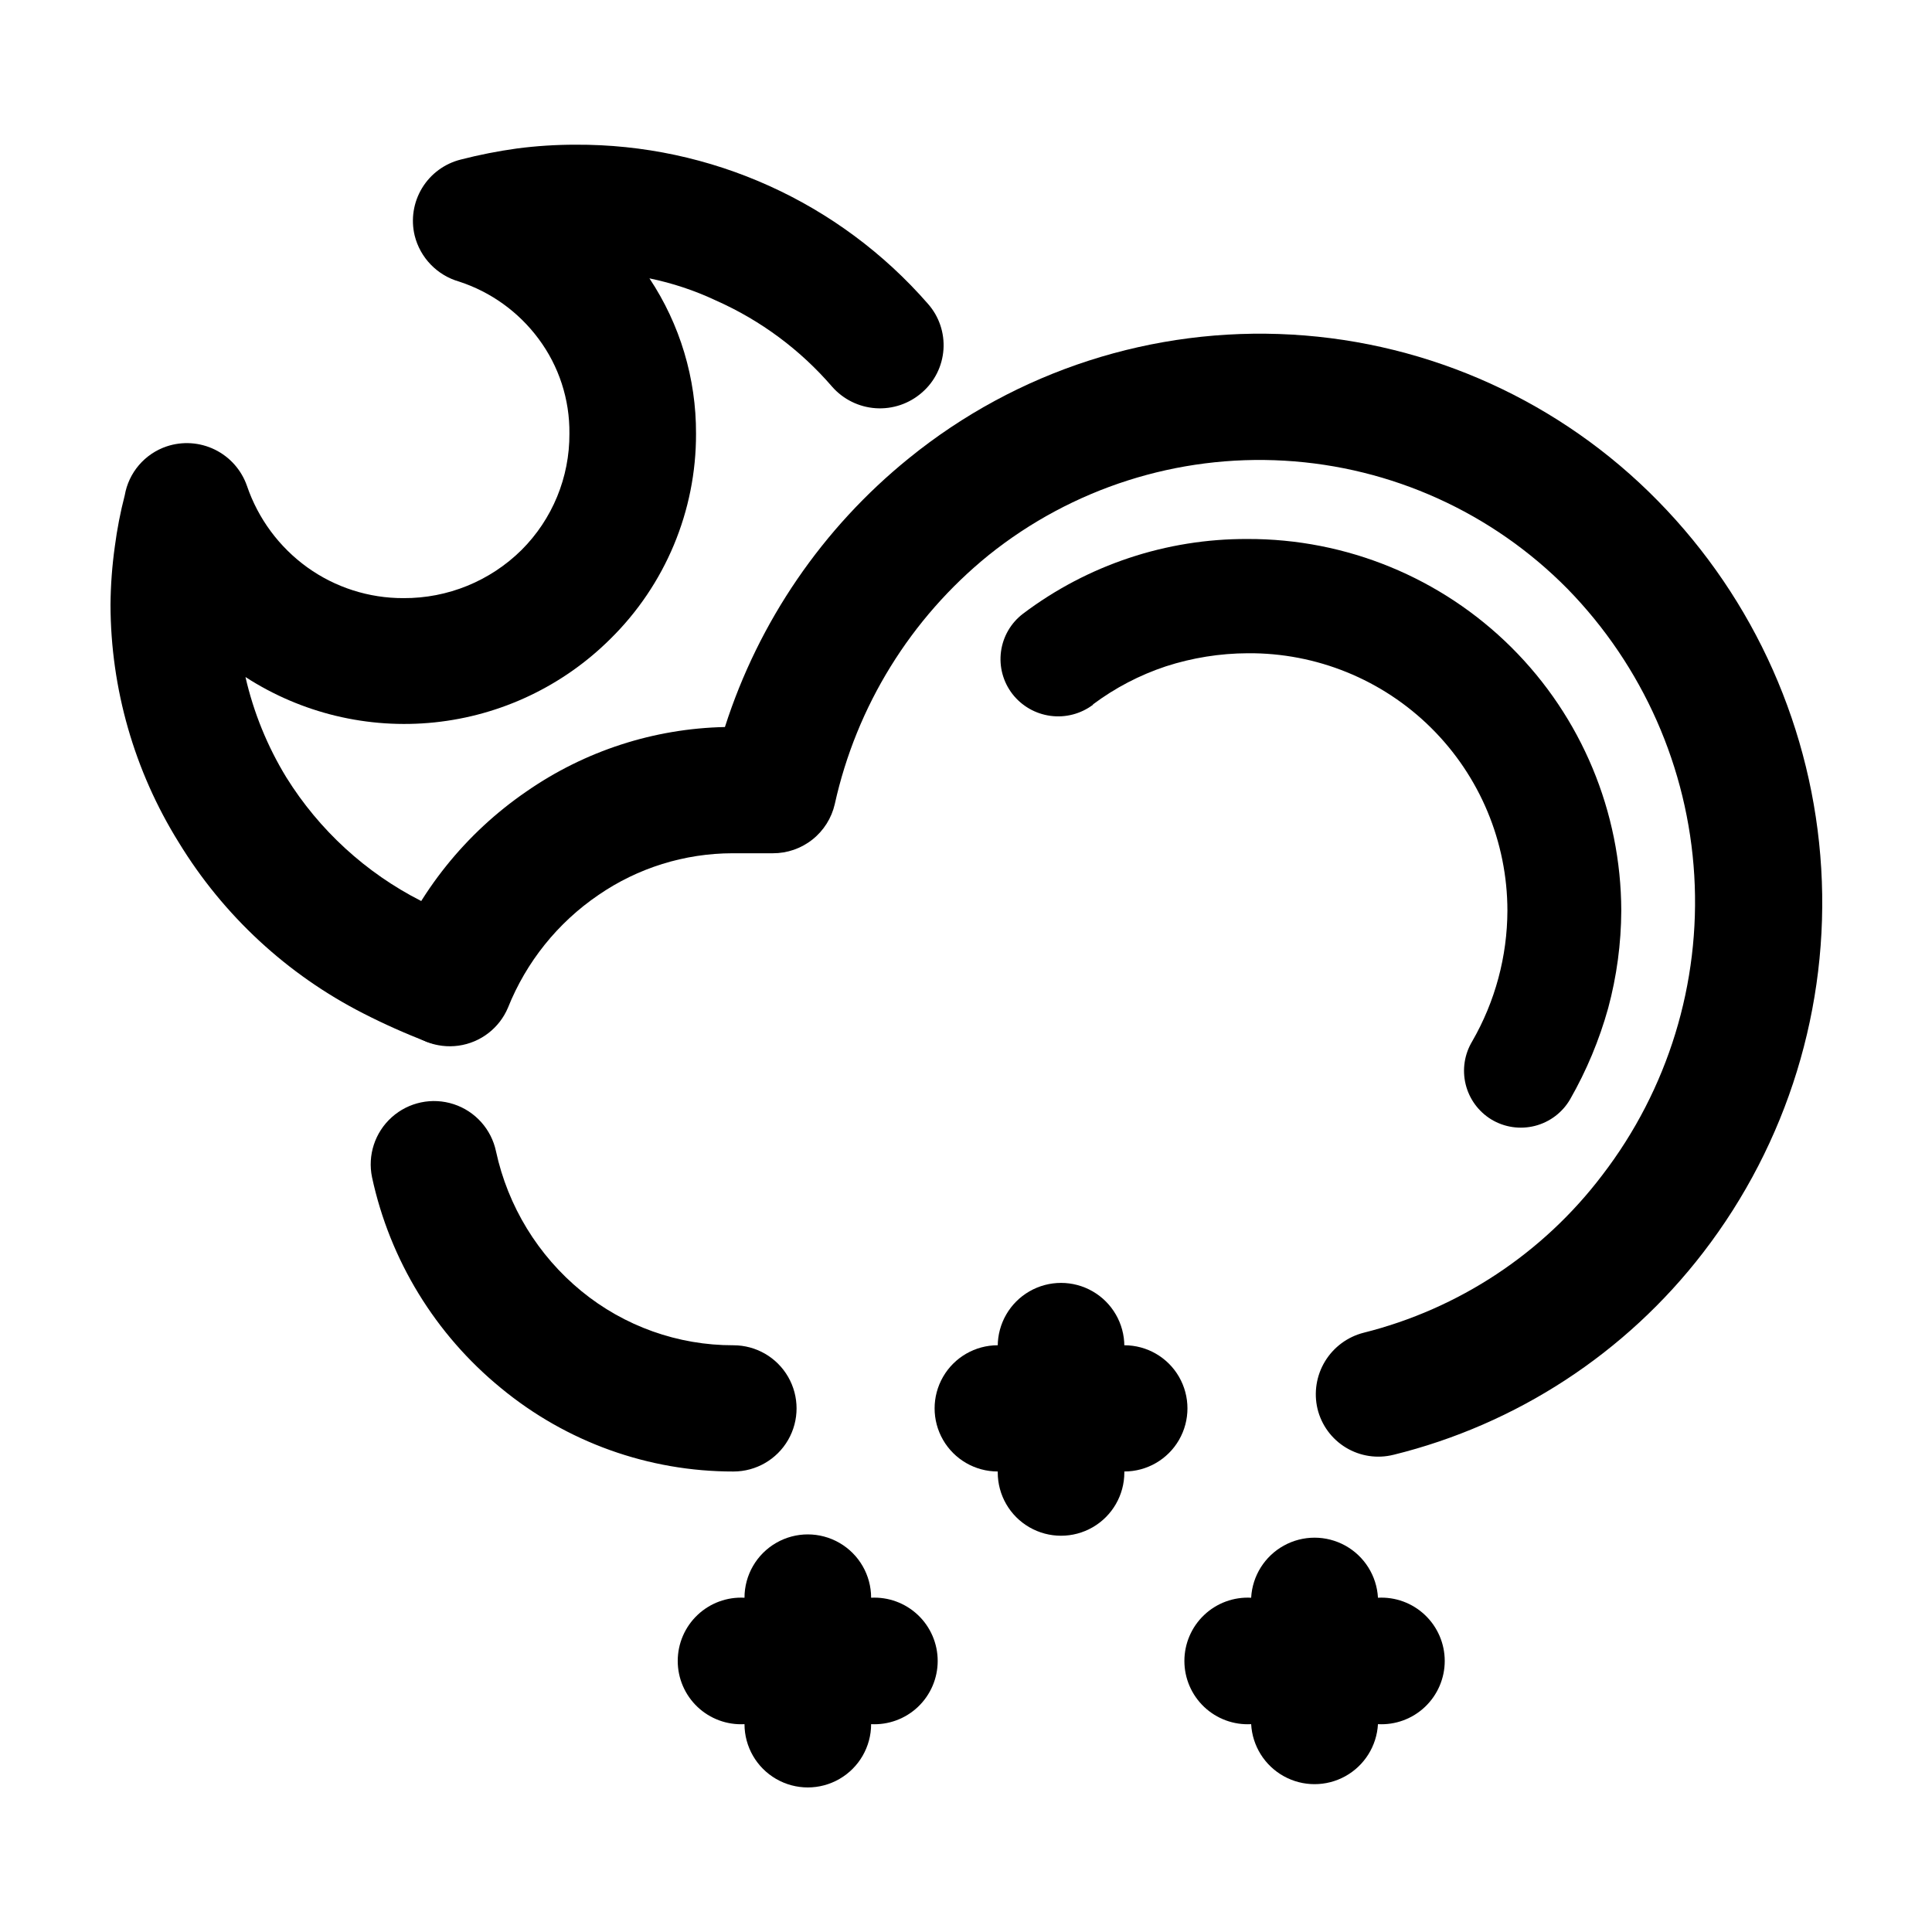
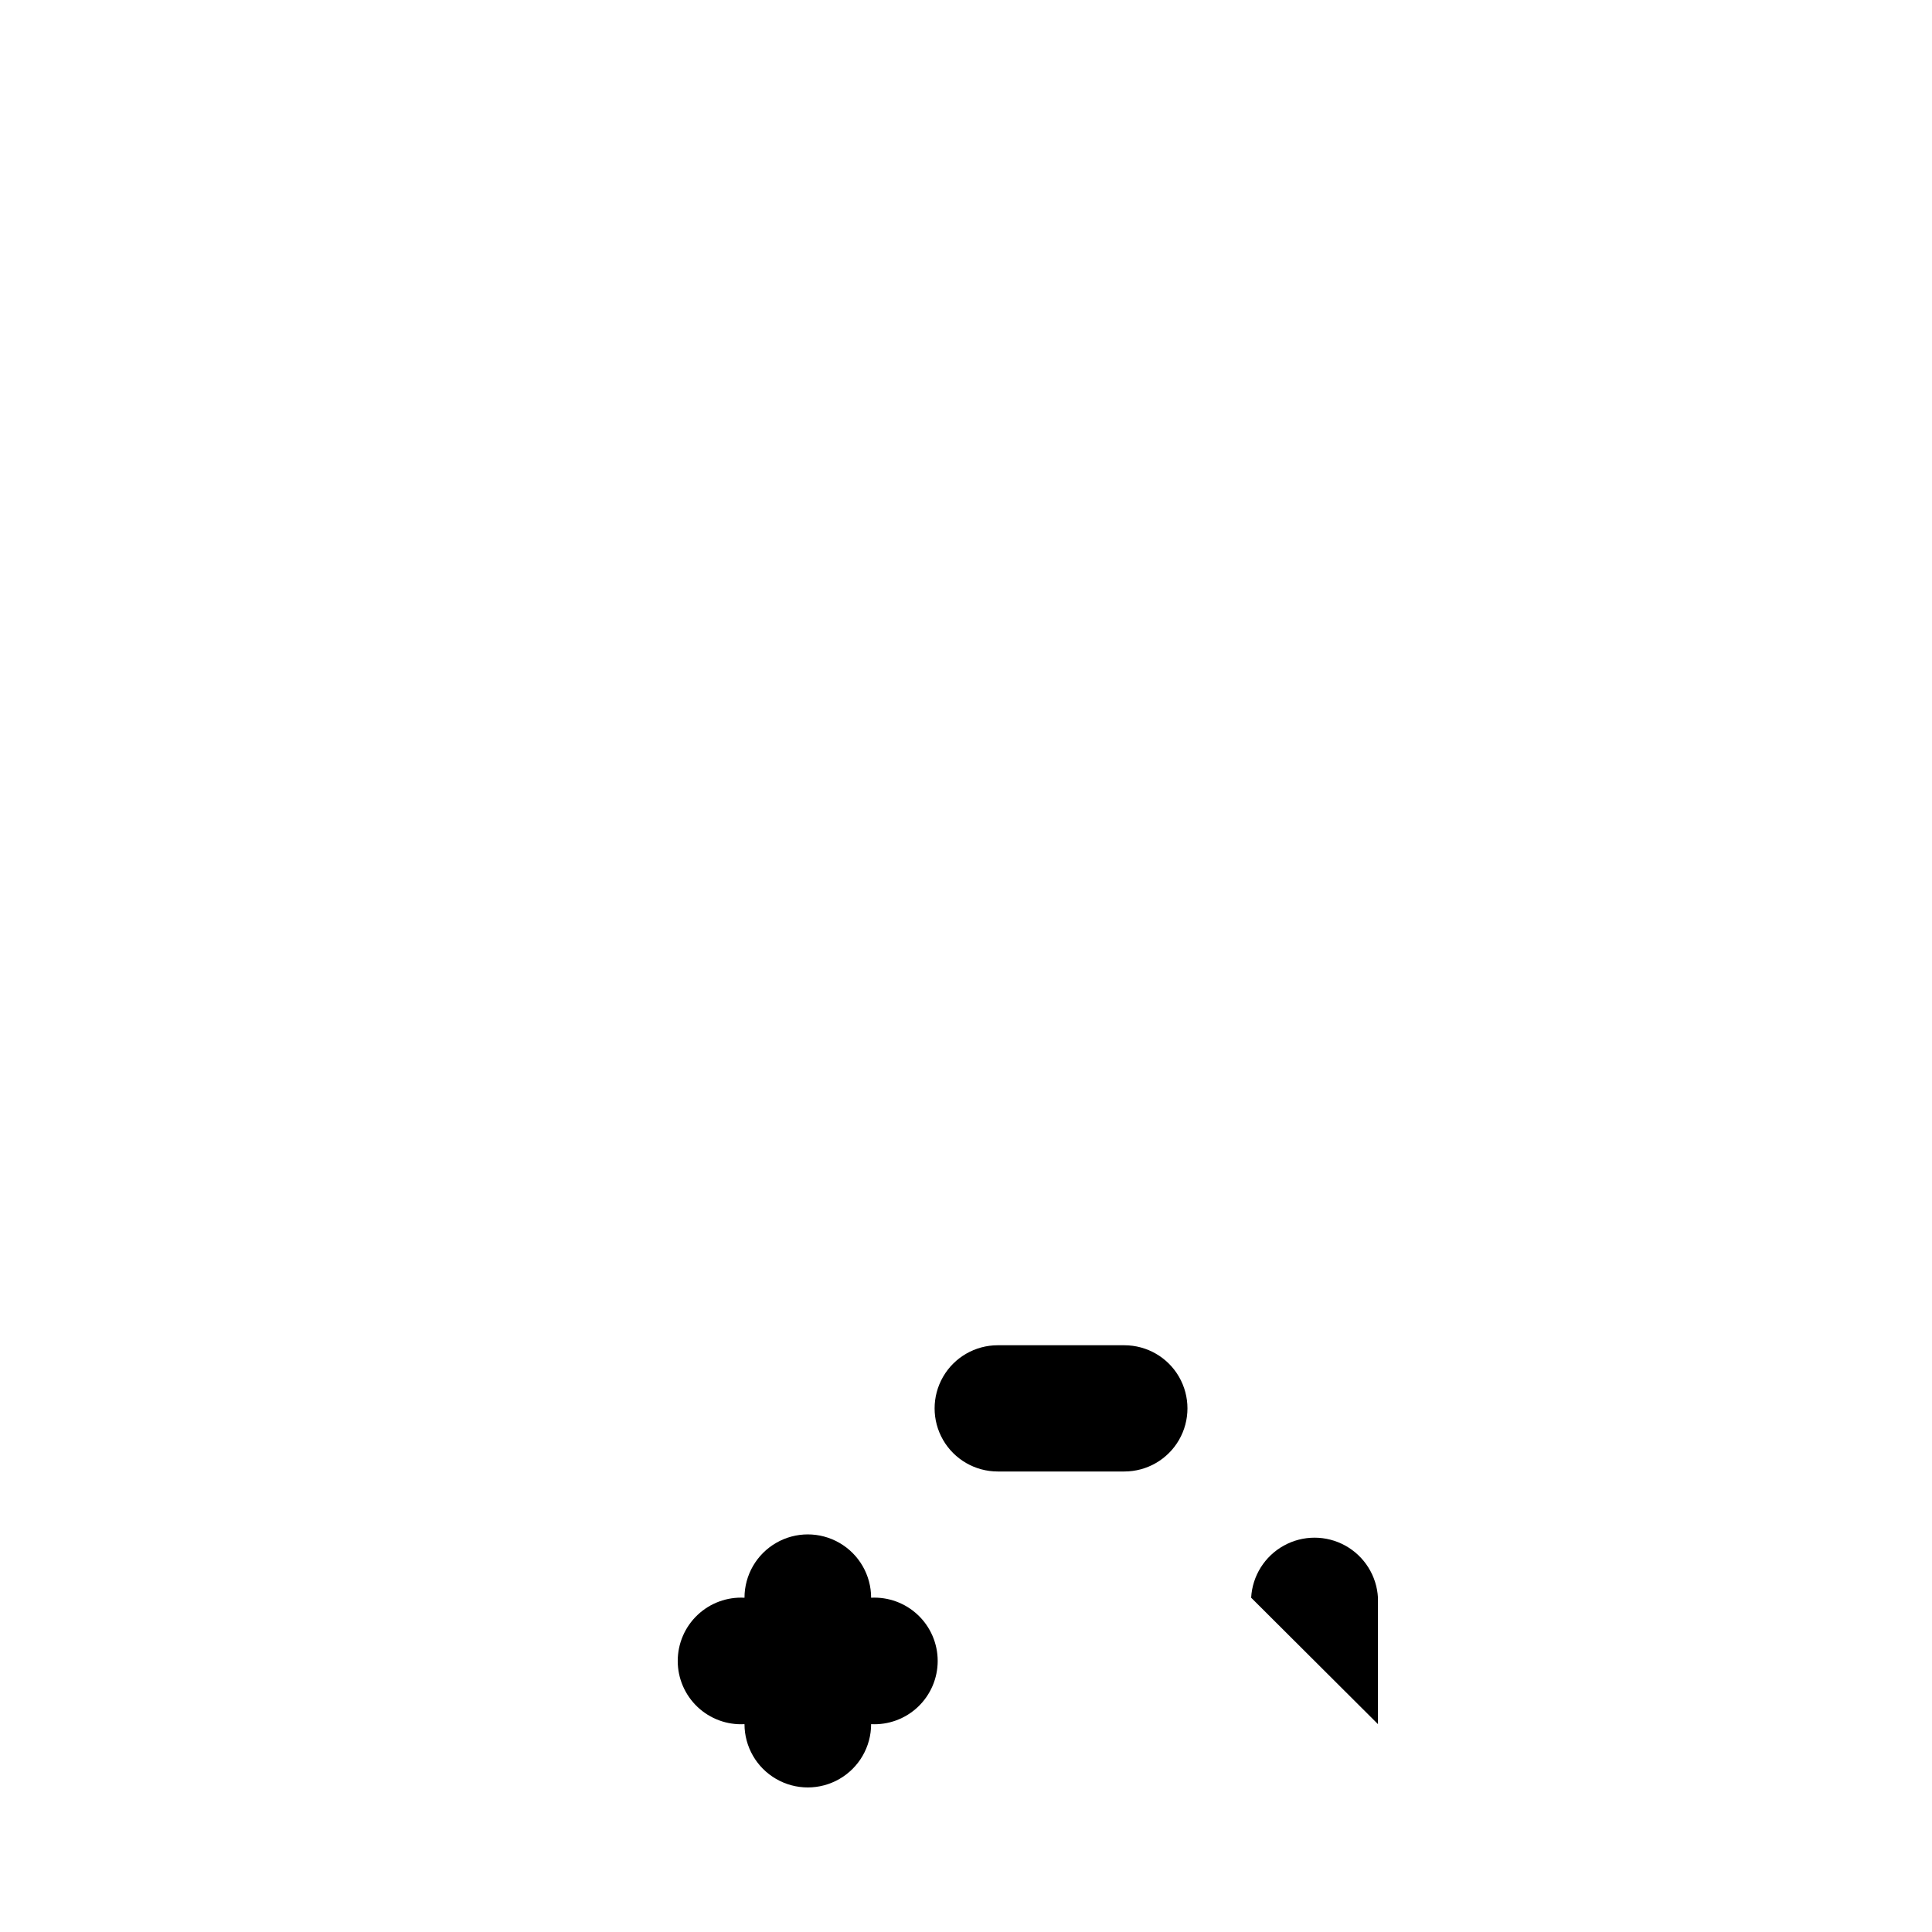
<svg xmlns="http://www.w3.org/2000/svg" fill="#000000" width="800px" height="800px" version="1.1" viewBox="144 144 512 512">
  <g>
-     <path d="m513.3 529.53c-4.289 1.078-8.832 0.395-12.617-1.895-3.785-2.289-6.5-5.996-7.535-10.297-1.008-4.293-0.289-8.809 2-12.578 2.293-3.769 5.969-6.488 10.242-7.574 25.215-6.32 47.52-21.055 63.23-41.766 17.414-22.672 26.07-50.867 24.379-79.406-1.695-28.543-13.625-55.516-33.602-75.969-19.93-20.211-46.652-32.312-74.988-33.957-28.34-1.648-56.281 7.273-78.422 25.039-20.648 16.742-35.016 39.992-40.758 65.949-0.848 3.719-2.934 7.035-5.922 9.406-2.984 2.375-6.688 3.656-10.5 3.641h-10.684c-12.703 0.016-25.105 3.879-35.566 11.086-10.766 7.34-19.098 17.723-23.934 29.824-2.285 5.434-7.262 9.262-13.102 10.078-5.836 0.816-11.672-1.5-15.363-6.102-3.688-4.598-4.684-10.797-2.617-16.32 7.277-18.207 19.797-33.848 35.973-44.938 15.469-10.746 33.766-16.688 52.598-17.082 8.965-27.988 25.914-52.75 48.766-71.238 28.555-23.176 64.73-34.859 101.45-32.762 36.719 2.098 71.328 17.824 97.059 44.098 25.695 26.172 41.062 60.758 43.254 97.371 2.195 36.613-8.926 72.781-31.316 101.84-20.488 26.621-49.406 45.504-82.02 53.555zm-270.7-73.504c-1.234-5.867 0.758-11.949 5.223-15.949 4.465-4.004 10.727-5.32 16.426-3.453 5.695 1.867 9.965 6.633 11.199 12.5 3.144 14.543 11.117 27.594 22.621 37.027 11.363 9.316 25.613 14.391 40.305 14.359 5.977 0 11.496 3.188 14.484 8.363 2.988 5.176 2.988 11.551 0 16.727-2.988 5.176-8.508 8.363-14.484 8.363-22.488 0.027-44.277-7.797-61.617-22.117-17.379-14.203-29.422-33.883-34.156-55.82z" />
-     <path d="m408.41 500.76c0-5.996 3.195-11.535 8.387-14.531 5.191-2.996 11.586-2.996 16.777 0 5.191 2.996 8.387 8.535 8.387 14.531v33.453c0 5.992-3.195 11.531-8.387 14.527-5.191 2.996-11.586 2.996-16.777 0-5.191-2.996-8.387-8.535-8.387-14.527z" />
    <path d="m408.41 533.96c-5.977 0-11.5-3.188-14.488-8.363-2.988-5.176-2.988-11.551 0-16.727 2.988-5.176 8.512-8.363 14.488-8.363h33.555-0.004c5.977 0 11.5 3.188 14.488 8.363 2.984 5.176 2.984 11.551 0 16.727-2.988 5.176-8.512 8.363-14.488 8.363z" />
    <path d="m341.3 567.41c0-5.992 3.199-11.531 8.387-14.527 5.191-3 11.586-3 16.777 0 5.191 2.996 8.391 8.535 8.391 14.527v33.504c0 5.992-3.199 11.531-8.391 14.527-5.191 3-11.586 3-16.777 0-5.188-2.996-8.387-8.535-8.387-14.527z" />
    <path d="m341.3 600.92c-4.602 0.254-9.105-1.398-12.453-4.566-3.348-3.172-5.242-7.578-5.242-12.184 0-4.609 1.895-9.016 5.242-12.184 3.348-3.172 7.852-4.824 12.453-4.57h33.504c4.602-0.254 9.105 1.398 12.453 4.57 3.348 3.168 5.242 7.574 5.242 12.184 0 4.606-1.895 9.012-5.242 12.184-3.348 3.168-7.852 4.82-12.453 4.566z" />
-     <path d="m475.57 567.41c0.316-5.785 3.586-11 8.656-13.805 5.066-2.805 11.223-2.805 16.293 0 5.066 2.805 8.336 8.02 8.656 13.805v33.504c-0.32 5.785-3.59 11-8.656 13.805-5.07 2.805-11.227 2.805-16.293 0-5.07-2.805-8.34-8.02-8.656-13.805z" />
-     <path d="m475.57 600.92c-4.602 0.254-9.105-1.398-12.453-4.566-3.348-3.172-5.242-7.578-5.242-12.184 0-4.609 1.895-9.016 5.242-12.184 3.348-3.172 7.852-4.824 12.453-4.57h33.605c4.602-0.254 9.105 1.398 12.449 4.57 3.348 3.168 5.246 7.574 5.246 12.184 0 4.606-1.898 9.012-5.246 12.184-3.344 3.168-7.848 4.82-12.449 4.566z" />
-     <path d="m389.92 224.52c2.934 3.32 4.41 7.68 4.109 12.098-0.305 4.422-2.363 8.539-5.723 11.43-3.363 2.938-7.754 4.426-12.211 4.133-4.457-0.293-8.617-2.34-11.566-5.695-8.434-9.785-18.93-17.578-30.734-22.824-5.637-2.66-11.574-4.637-17.684-5.894 8.102 12.195 12.398 26.523 12.344 41.164 0.051 20.453-8.141 40.066-22.723 54.41-12.539 12.465-28.973 20.266-46.562 22.098-17.586 1.832-35.273-2.41-50.117-12.023 2.148 9.395 5.805 18.379 10.832 26.602 8.699 13.969 21.051 25.293 35.719 32.75 1.41 0.707 7.91 3.981 13.25 5.996v-0.004c5.481 2.176 9.41 7.07 10.348 12.891 0.938 5.816-1.258 11.699-5.777 15.484-4.516 3.781-10.695 4.91-16.258 2.965-5.738-2.203-11.355-4.707-16.828-7.508-20.207-10.289-37.16-25.984-48.969-45.344-11.77-18.902-18.031-40.711-18.086-62.977 0.043-5.191 0.43-10.375 1.156-15.516 0.594-4.551 1.469-9.062 2.621-13.504 0.512-2.953 1.812-5.719 3.762-7.996 1.953-2.277 4.481-3.988 7.324-4.949 4.215-1.414 8.816-1.105 12.809 0.855 3.992 1.961 7.047 5.422 8.5 9.621 2.957 8.672 8.539 16.207 15.973 21.566 7.426 5.336 16.348 8.191 25.492 8.16 11.707 0.07 22.961-4.516 31.285-12.746 8.188-8.168 12.758-19.273 12.695-30.832 0.105-9.074-2.781-17.926-8.211-25.191-5.269-7.09-12.609-12.371-21.008-15.113-2.863-0.816-5.461-2.375-7.531-4.516-2.07-2.141-3.539-4.789-4.258-7.68-1.035-4.293-0.328-8.824 1.965-12.598 2.293-3.777 5.988-6.492 10.277-7.555 4.879-1.254 9.824-2.231 14.812-2.922 5.16-0.676 10.359-1.012 15.566-1.008 35.785-0.195 69.887 15.199 93.406 42.172z" />
-     <path d="m433.65 330.77c-3.227 2.422-7.273 3.477-11.27 2.938-3.996-0.535-7.621-2.621-10.09-5.809-2.461-3.188-3.543-7.227-3.016-11.215 0.531-3.992 2.629-7.609 5.836-10.043 17.117-12.926 38-19.879 59.449-19.801 26.207-0.094 51.375 10.234 69.965 28.707 18.586 18.477 29.066 43.582 29.133 69.785-0.039 8.73-1.207 17.418-3.477 25.848-2.348 8.43-5.731 16.535-10.074 24.133-2.035 3.512-5.402 6.055-9.332 7.059-3.934 1.004-8.105 0.387-11.578-1.719-3.402-2.086-5.844-5.434-6.789-9.316-0.941-3.879-0.312-7.973 1.754-11.391 6.066-10.527 9.281-22.461 9.32-34.613-0.016-18.191-7.289-35.625-20.211-48.434-12.918-12.809-30.418-19.93-48.609-19.781-7.375 0.031-14.699 1.203-21.715 3.477-6.93 2.301-13.445 5.703-19.297 10.078z" />
+     <path d="m475.57 567.41c0.316-5.785 3.586-11 8.656-13.805 5.066-2.805 11.223-2.805 16.293 0 5.066 2.805 8.336 8.02 8.656 13.805v33.504z" />
  </g>
</svg>